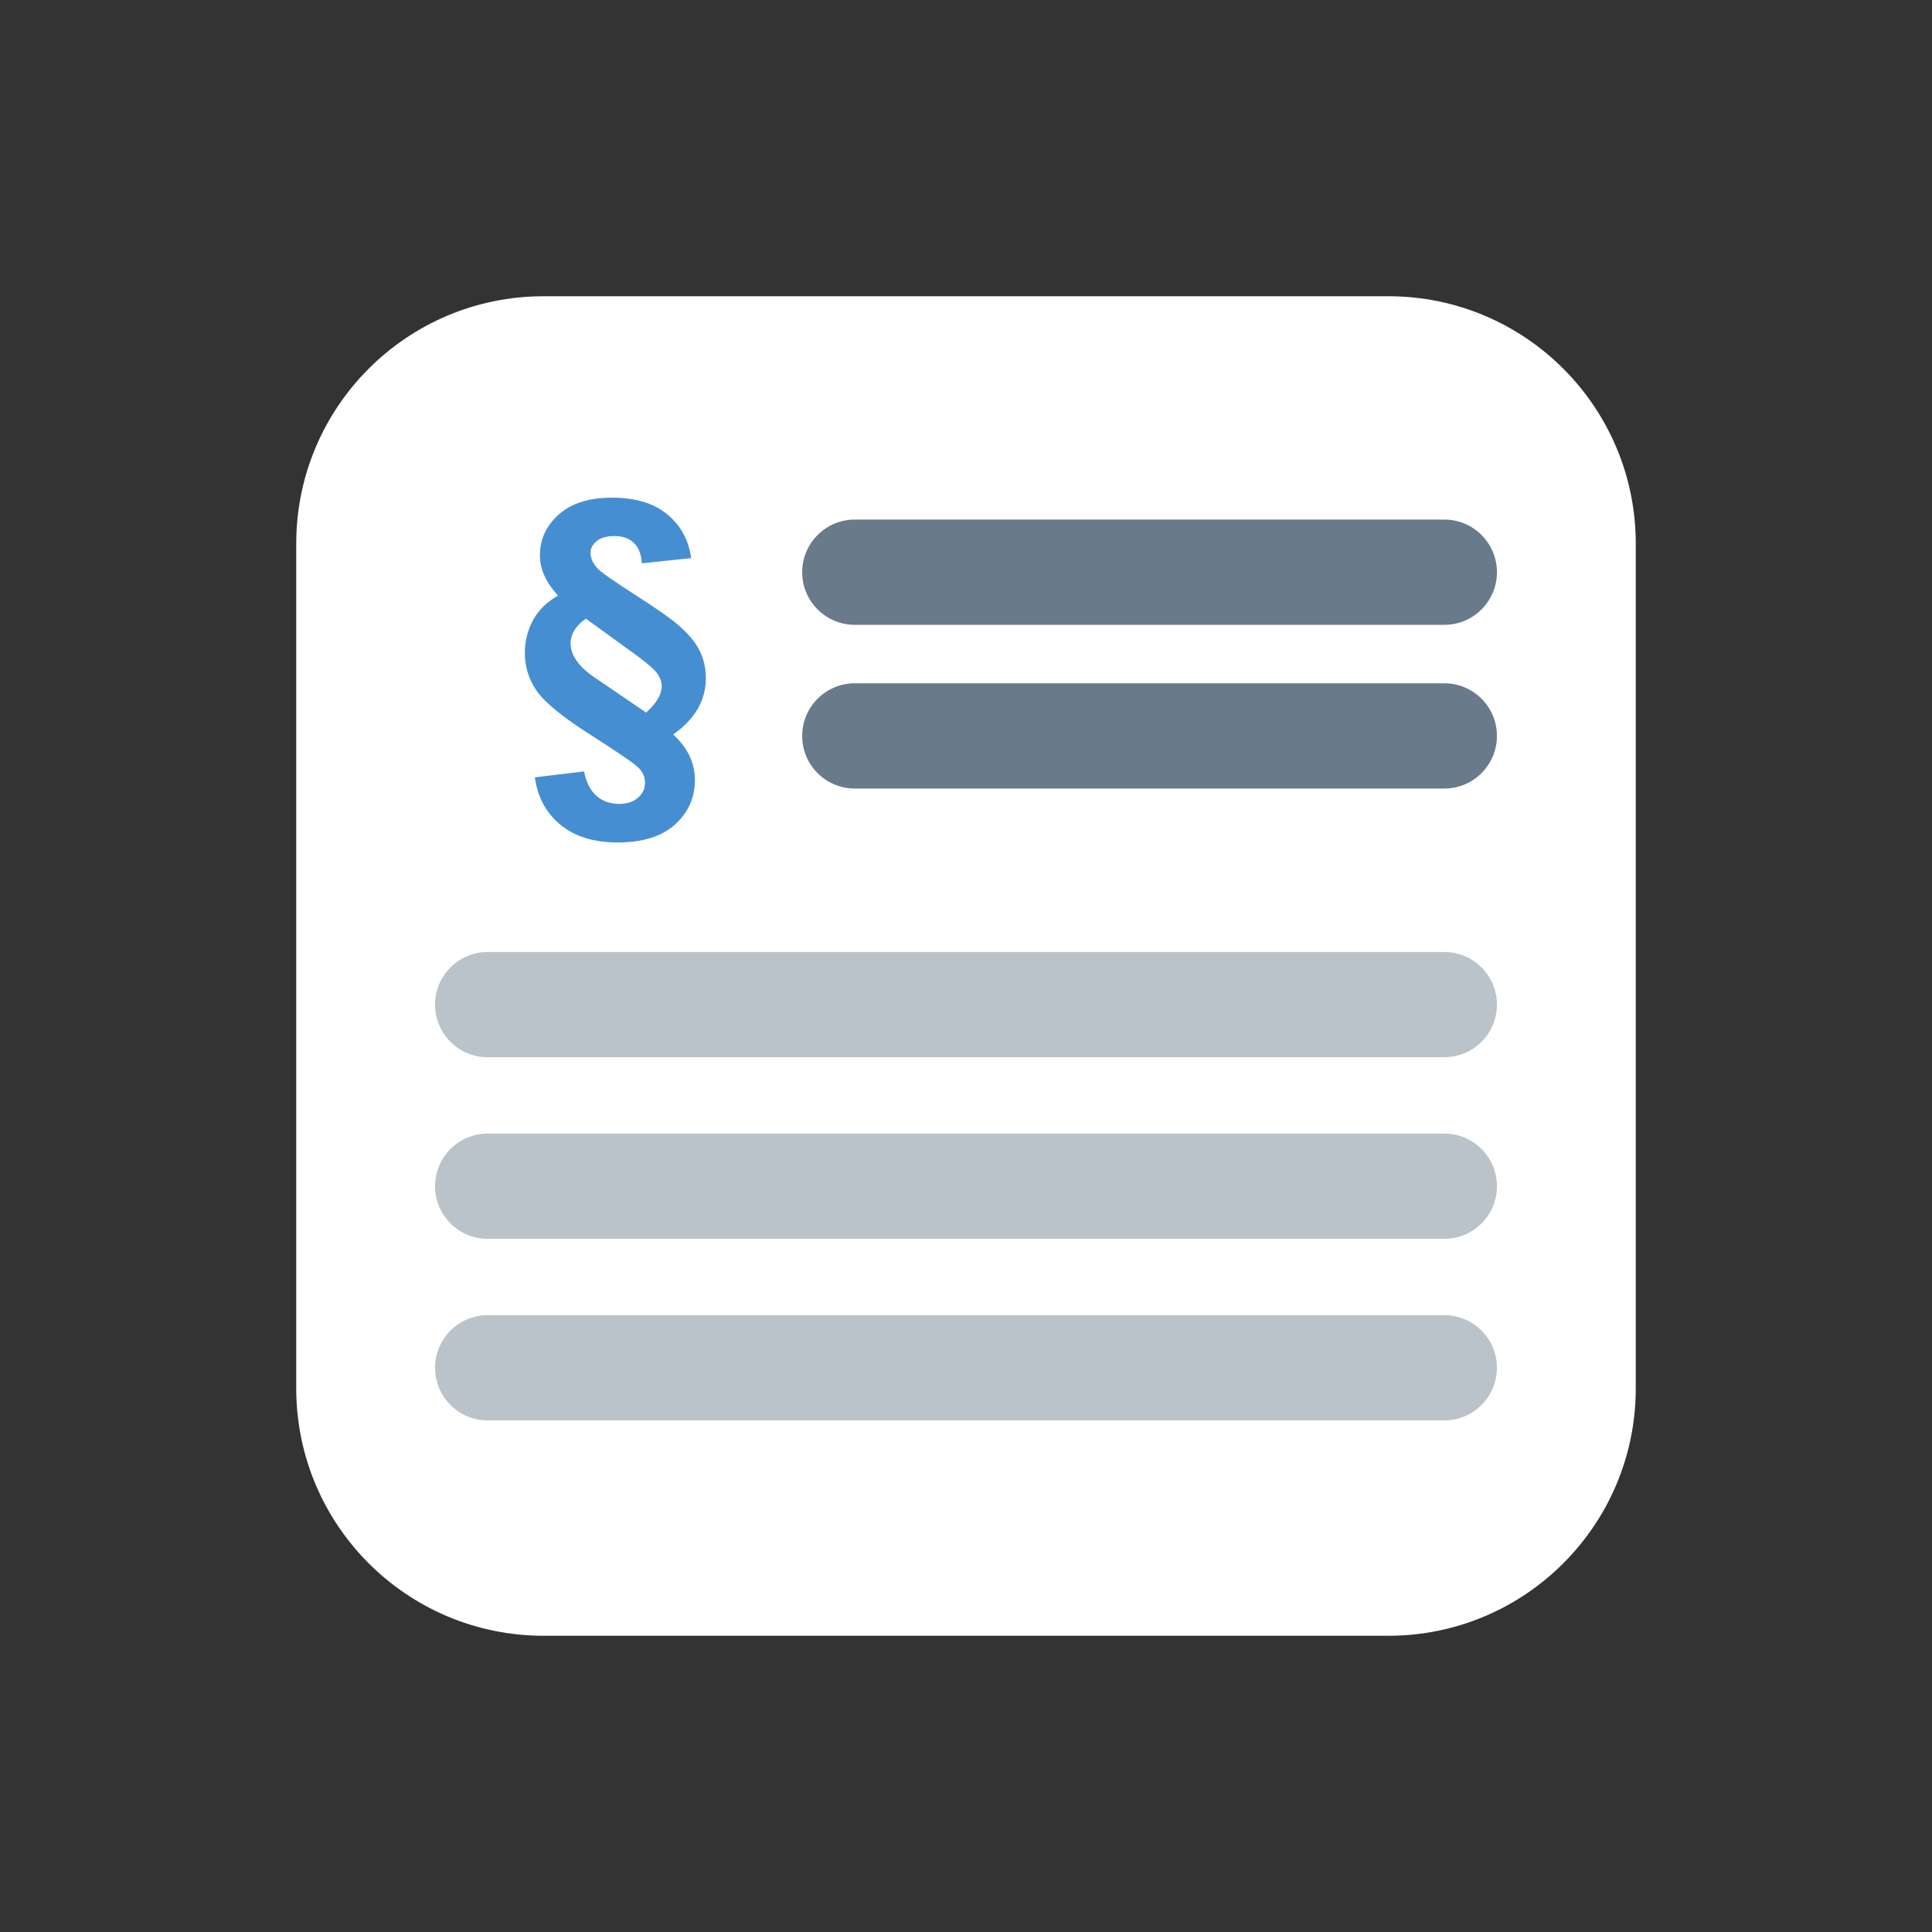
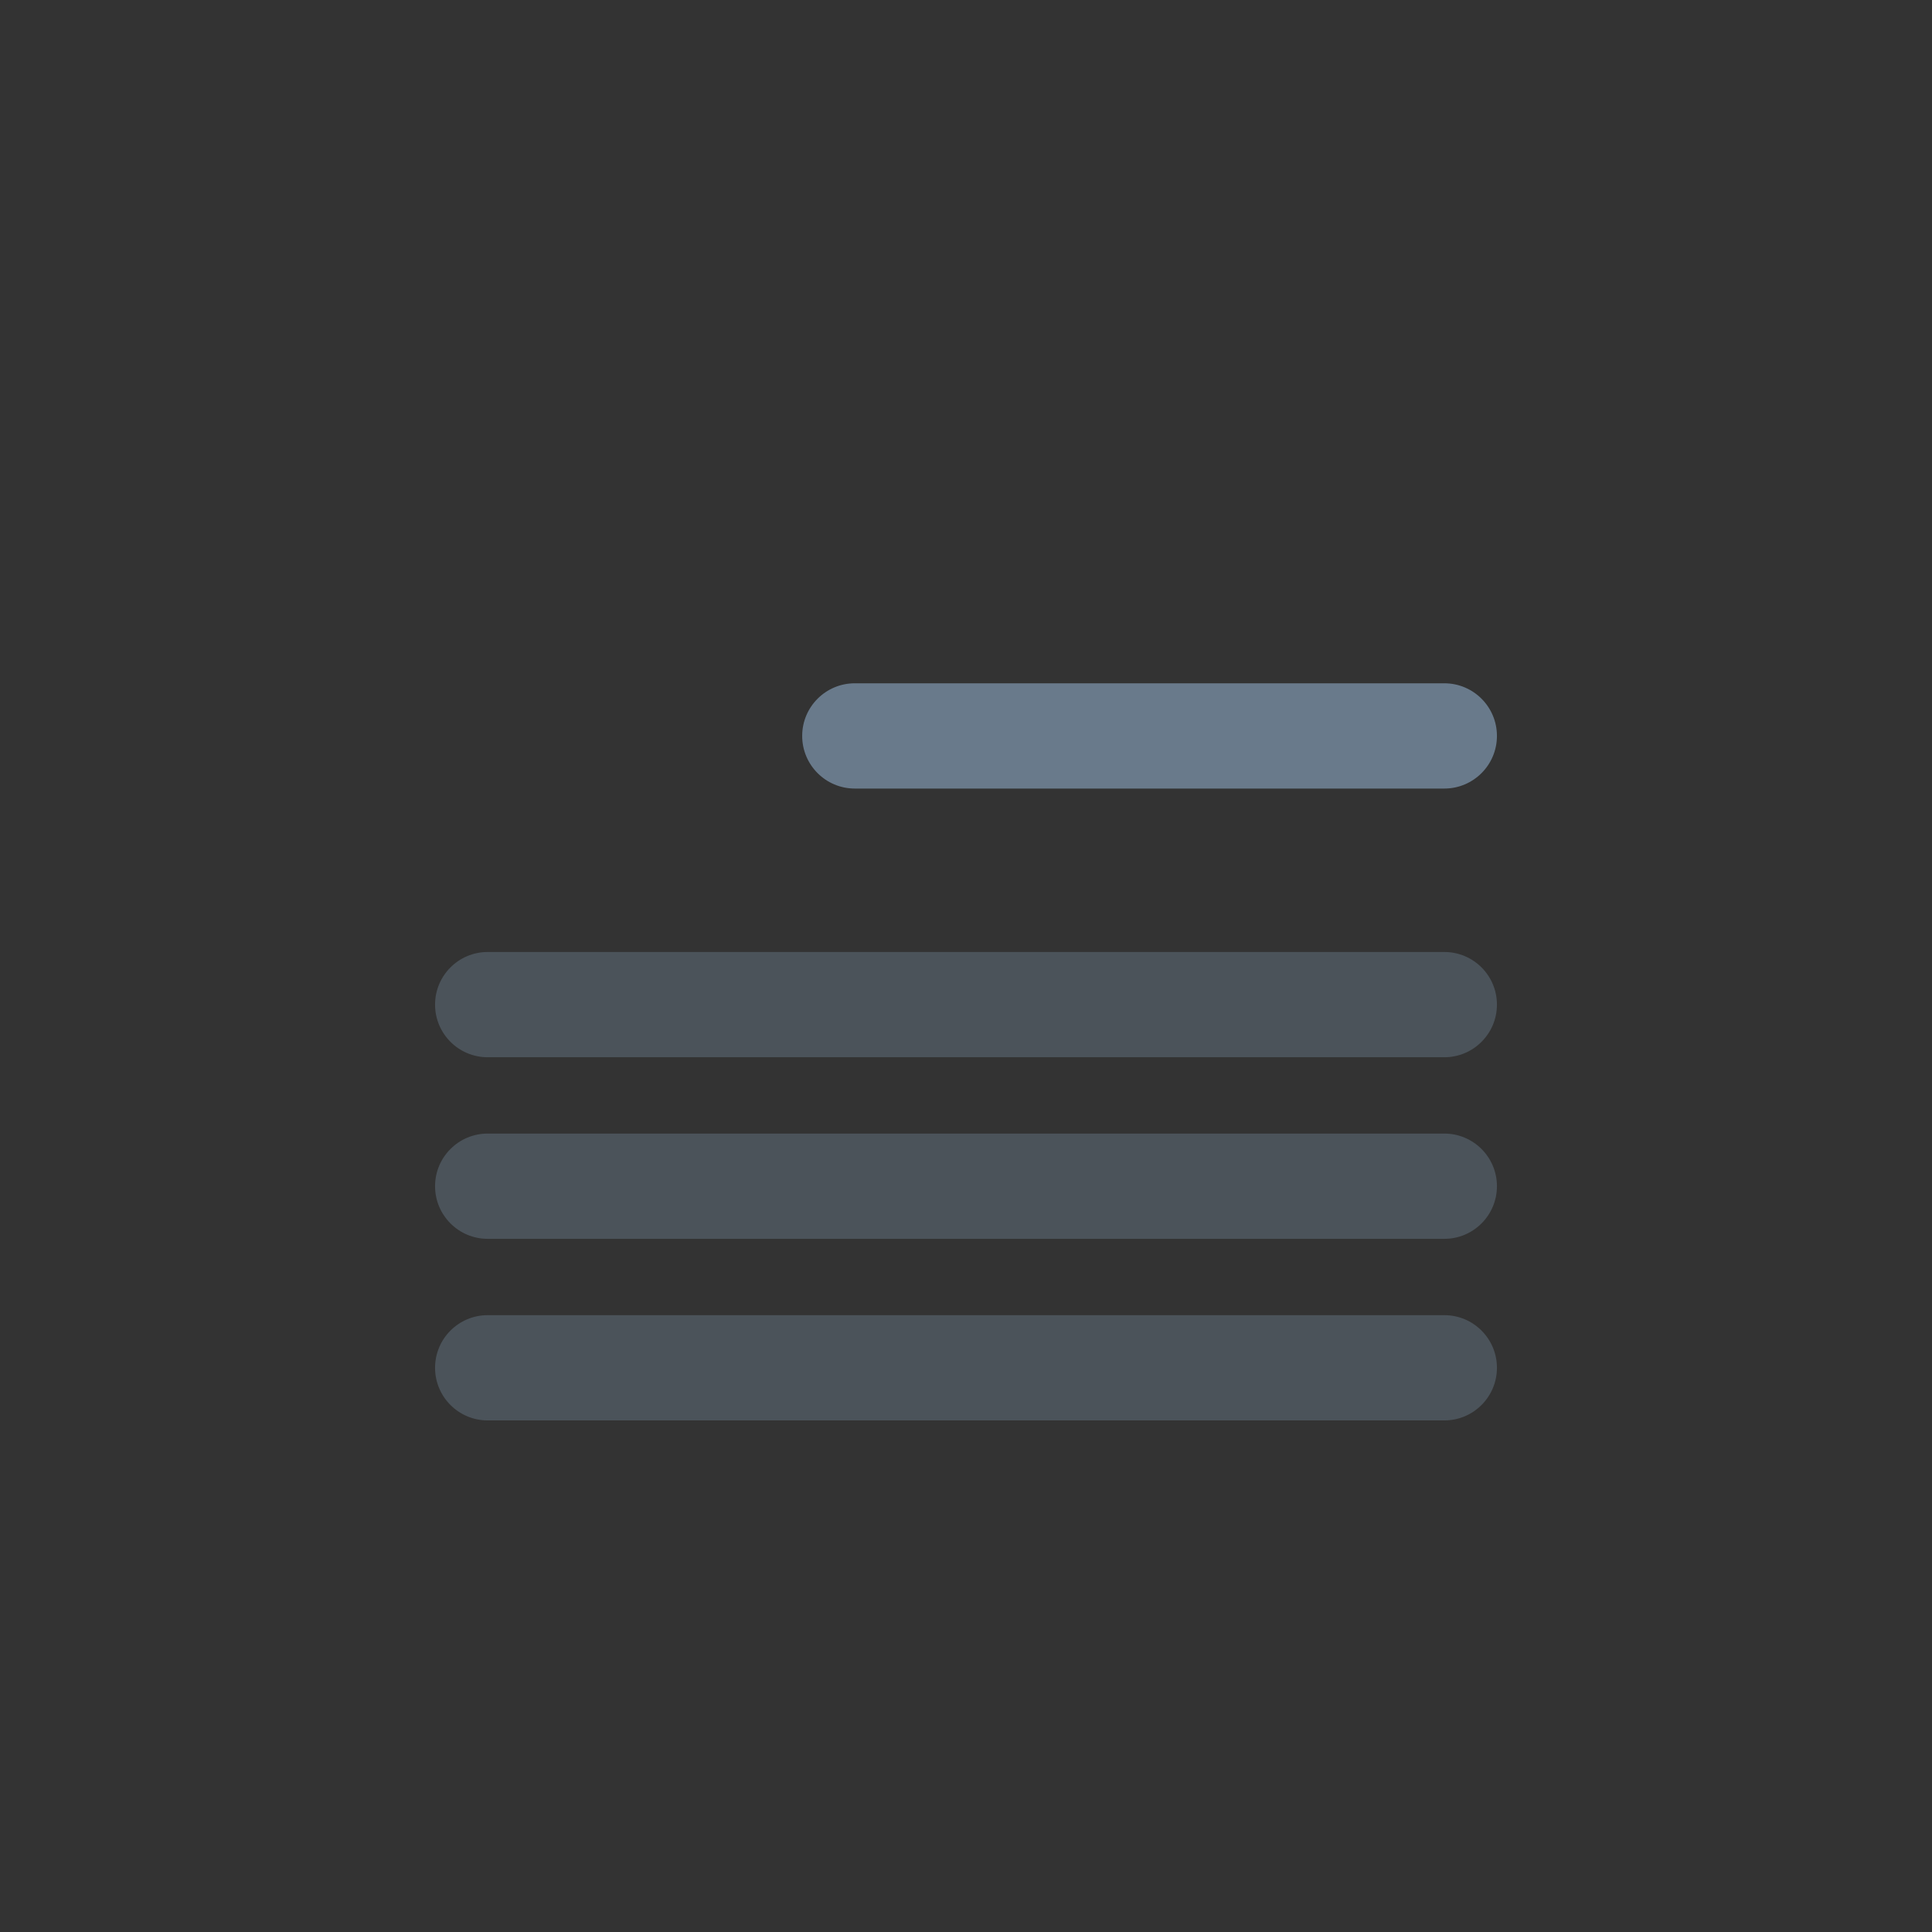
<svg xmlns="http://www.w3.org/2000/svg" version="1.1" id="ba655a8f-b4ad-4c33-a1da-708fab31f9a8" x="0px" y="0px" viewBox="0 0 400 400" style="enable-background:new 0 0 400 400;" xml:space="preserve">
  <rect x="0" y="0" width="400" height="400" fill="#333333" stroke="none" />
-   <path style="fill:#FFFFFF;" d="M287.45,338.667h-174.9c-28.286,0-51.217-22.931-51.217-51.217v-174.9  c0-28.286,22.931-51.217,51.217-51.217h174.9c28.286,0,51.217,22.931,51.217,51.217v174.9  C338.667,315.736,315.736,338.667,287.45,338.667z" />
  <g>
-     <path style="fill:#468ED2;" d="M143.096,115.553l-10.214,1.077c-0.099-1.832-0.638-3.231-1.616-4.197   c-0.979-0.966-2.334-1.448-4.067-1.448c-1.61,0-2.835,0.353-3.677,1.059c-0.842,0.705-1.263,1.504-1.263,2.396   c0,1.213,0.569,2.377,1.708,3.491c0.768,0.742,3.306,2.501,7.614,5.273c4.309,2.774,7.156,4.755,8.542,5.943   c2.154,1.808,3.696,3.597,4.624,5.367c0.929,1.771,1.393,3.732,1.393,5.887c0,2.303-0.563,4.426-1.69,6.37   c-1.127,1.943-2.817,3.708-5.07,5.292c1.51,1.388,2.637,2.866,3.38,4.438c0.743,1.573,1.114,3.237,1.114,4.996   c0,3.664-1.375,6.734-4.123,9.211c-2.749,2.476-6.699,3.714-11.849,3.714c-4.953,0-8.914-1.226-11.885-3.677   s-4.73-5.72-5.274-9.806l10.177-1.226c0.446,2.229,1.293,3.906,2.544,5.033c1.25,1.126,2.829,1.689,4.736,1.689   c1.634,0,2.934-0.427,3.9-1.281s1.448-1.889,1.448-3.102c0-1.164-0.458-2.204-1.374-3.12c-0.941-0.915-4.241-3.175-9.898-6.778   c-5.658-3.603-9.341-6.592-11.049-8.97c-1.709-2.377-2.563-5.038-2.563-7.985c0-2.426,0.557-4.68,1.671-6.76s2.847-3.788,5.2-5.125   c-1.238-1.338-2.173-2.699-2.804-4.086s-0.947-2.798-0.947-4.234c0-3.343,1.306-6.171,3.918-8.486   c2.612-2.315,6.283-3.474,11.012-3.474c4.853,0,8.673,1.158,11.458,3.474S142.6,111.838,143.096,115.553z M133.773,147.531   c1.089-0.99,1.9-1.937,2.433-2.841c0.532-0.904,0.799-1.776,0.799-2.619c0-0.816-0.285-1.658-0.854-2.525   c-0.57-0.866-2.13-2.229-4.68-4.086l-10.14-7.354c-0.842,0.495-1.585,1.201-2.229,2.117c-0.645,0.916-0.966,1.894-0.966,2.934   c0,2.502,1.671,4.879,5.014,7.132L133.773,147.531z" />
-   </g>
-   <path style="fill:#697A8B;" d="M299.028,129.366H176.98c-6.018,0-10.897-4.879-10.897-10.897v0c0-6.018,4.879-10.897,10.897-10.897  h122.048c6.018,0,10.897,4.879,10.897,10.897v0C309.925,124.487,305.047,129.366,299.028,129.366z" />
+     </g>
  <path style="fill:#697A8B;" d="M299.028,163.261H176.98c-6.018,0-10.897-4.879-10.897-10.897v0c0-6.018,4.879-10.897,10.897-10.897  h122.048c6.018,0,10.897,4.879,10.897,10.897v0C309.925,158.382,305.047,163.261,299.028,163.261z" />
  <path style="opacity:0.45;fill:#697A8B;" d="M299.028,218.893H100.972c-6.018,0-10.897-4.879-10.897-10.897v0  c0-6.018,4.879-10.897,10.897-10.897h198.056c6.018,0,10.897,4.879,10.897,10.897v0  C309.925,214.014,305.047,218.893,299.028,218.893z" />
  <path style="opacity:0.45;fill:#697A8B;" d="M299.028,256.488H100.972c-6.018,0-10.897-4.879-10.897-10.897v0  c0-6.018,4.879-10.897,10.897-10.897h198.056c6.018,0,10.897,4.879,10.897,10.897v0  C309.925,251.609,305.047,256.488,299.028,256.488z" />
  <path style="opacity:0.45;fill:#697A8B;" d="M299.028,294.084H100.972c-6.018,0-10.897-4.879-10.897-10.897v0  c0-6.018,4.879-10.897,10.897-10.897h198.056c6.018,0,10.897,4.879,10.897,10.897v0  C309.925,289.205,305.047,294.084,299.028,294.084z" />
</svg>